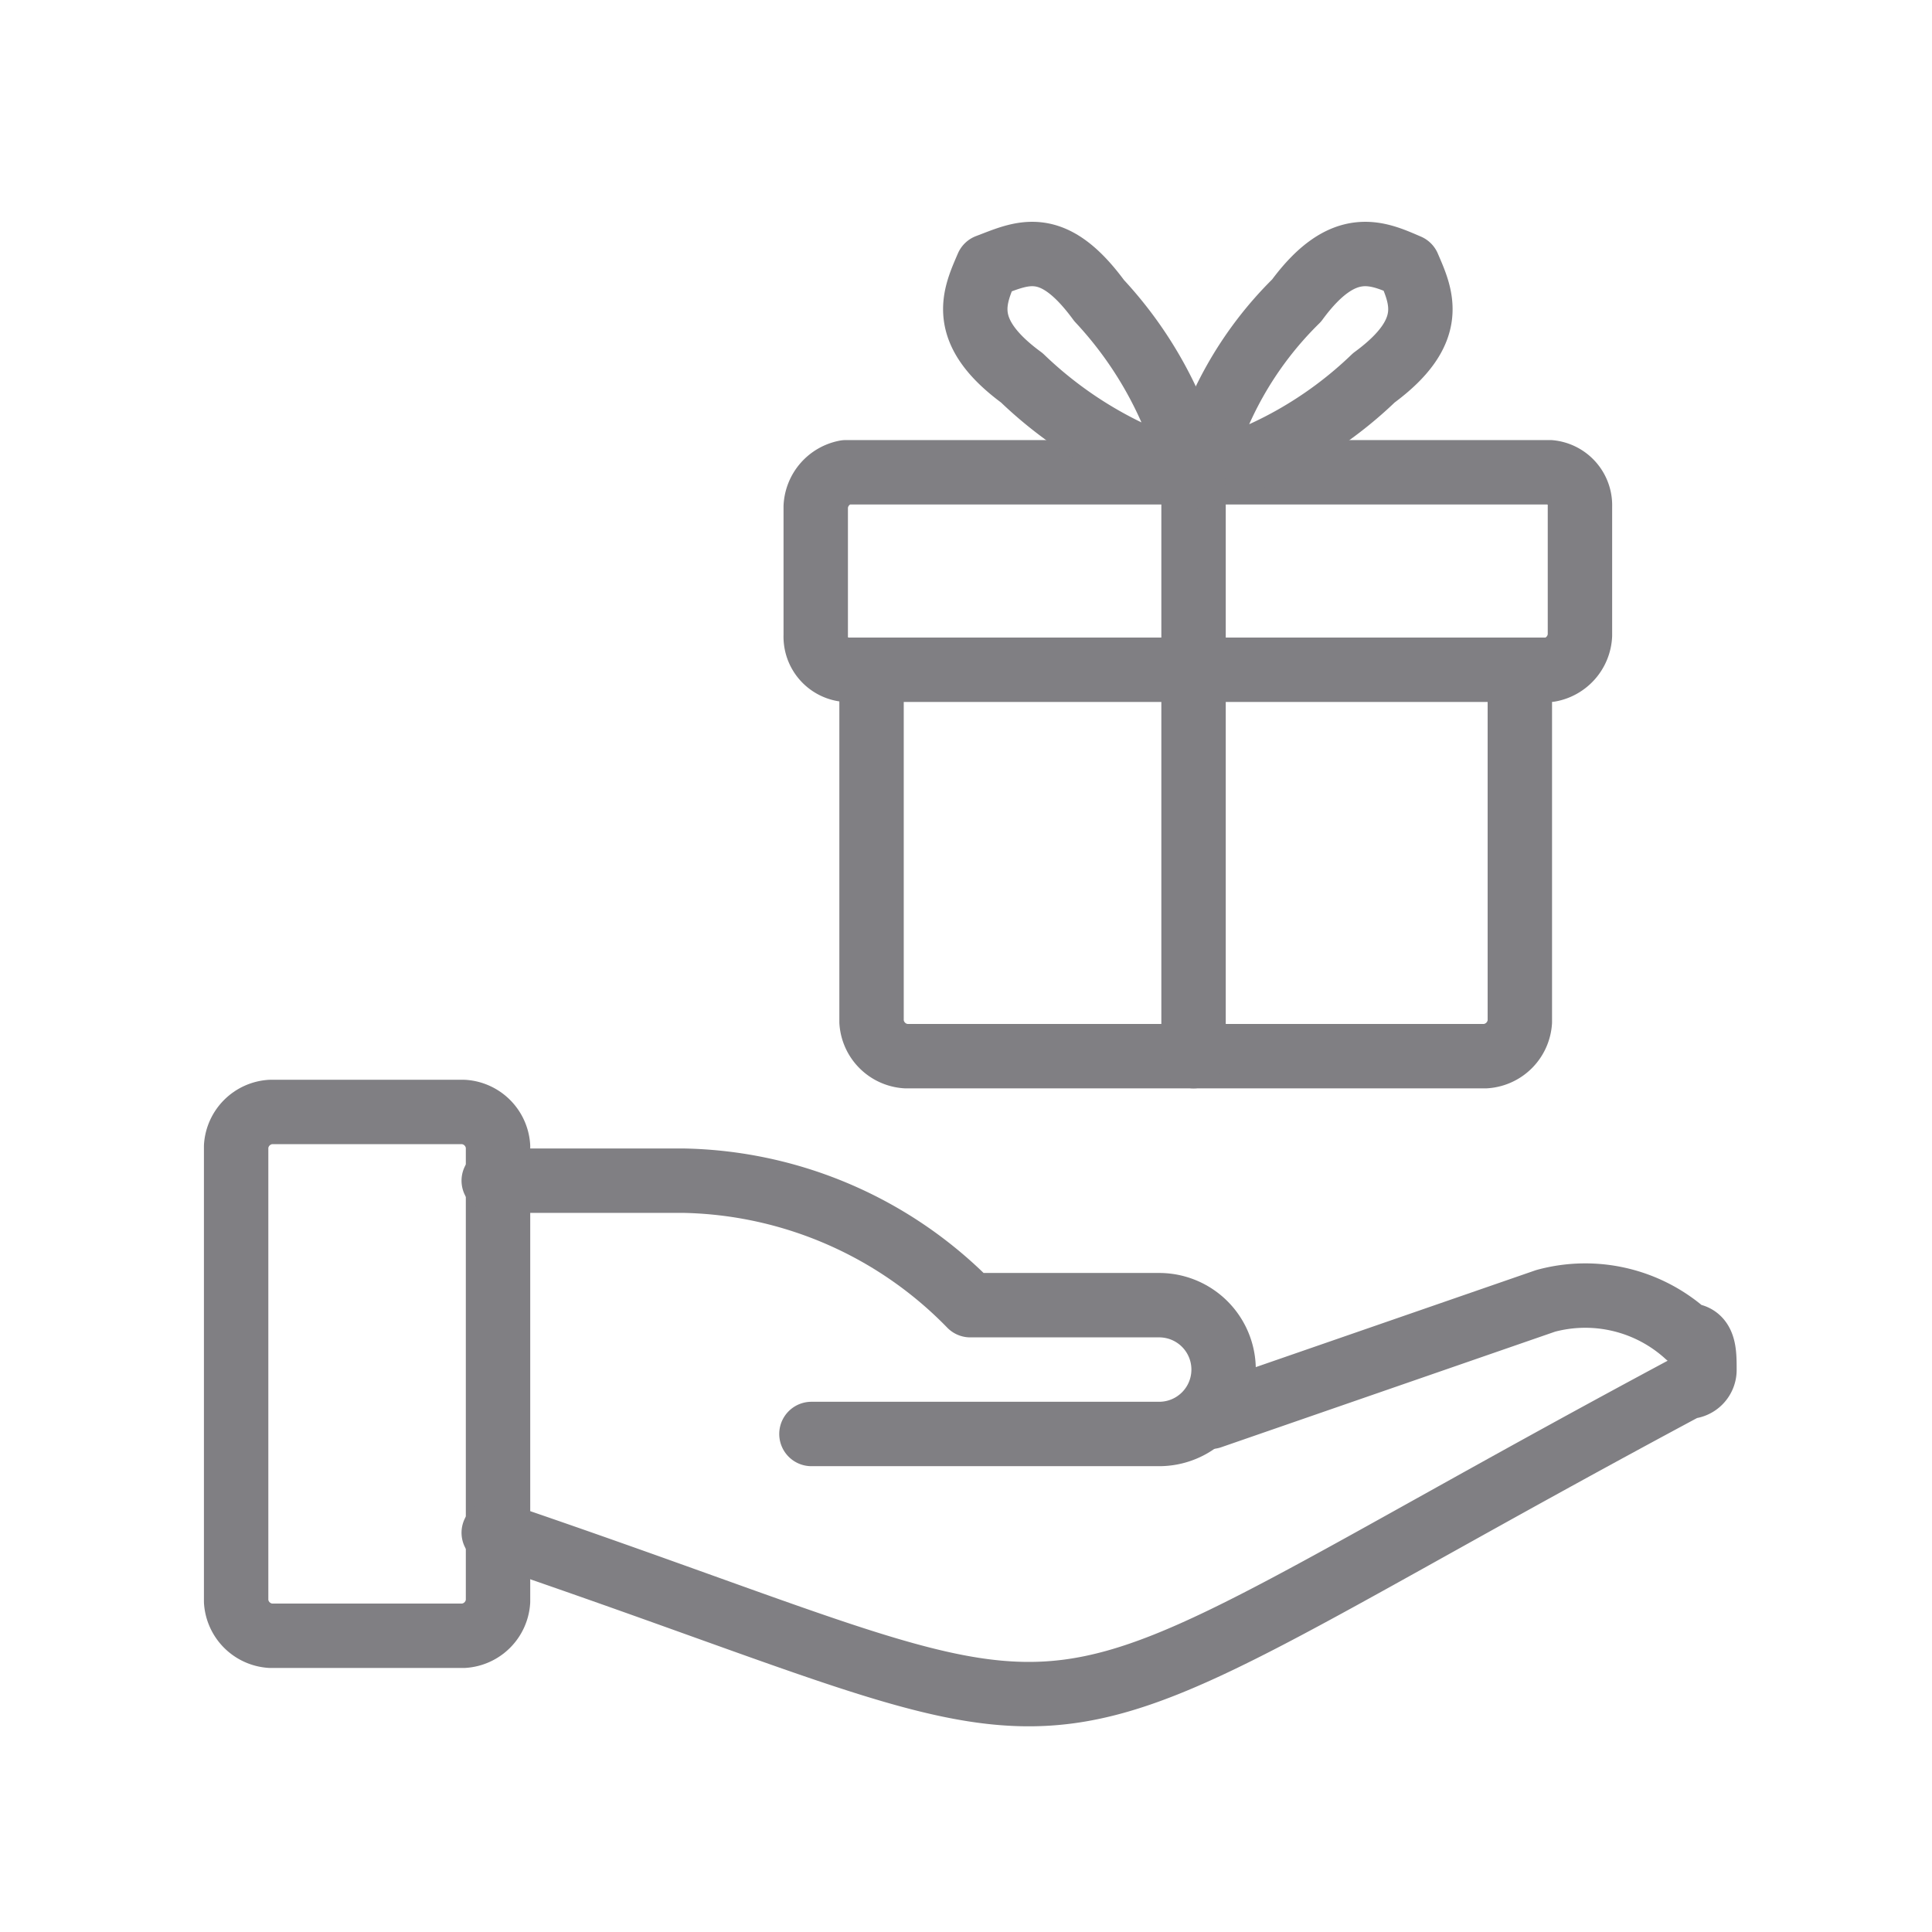
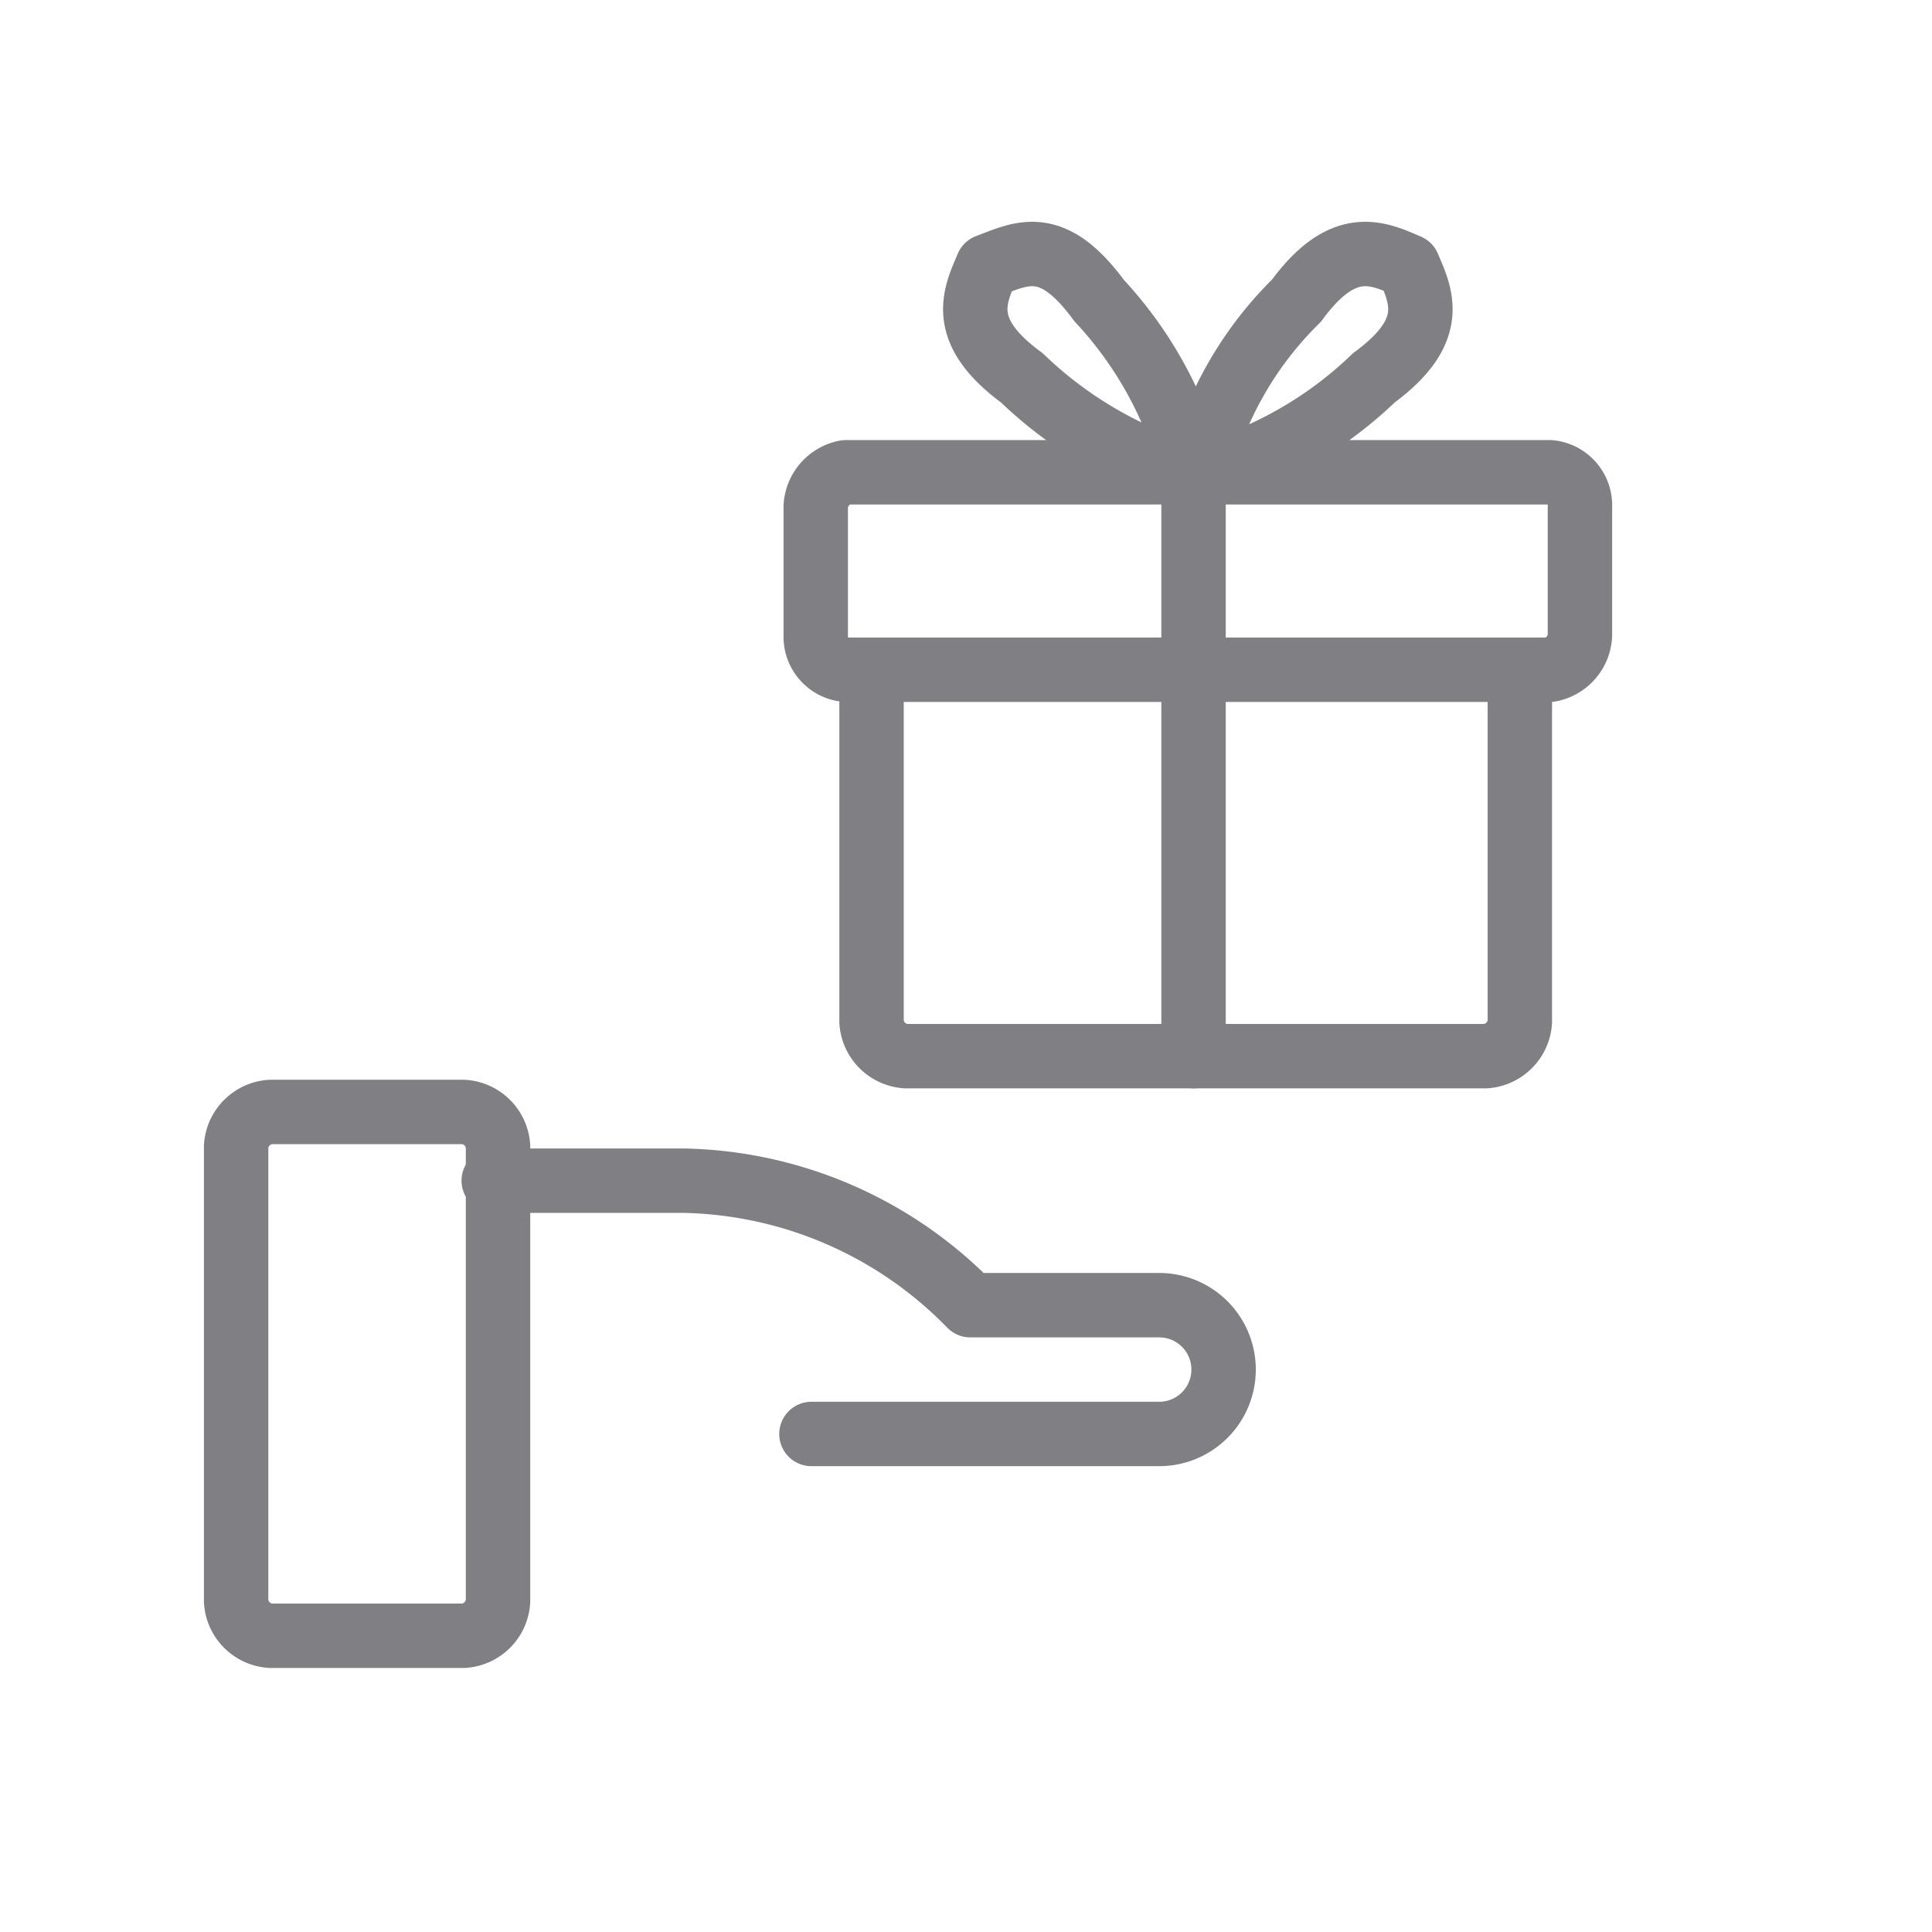
<svg xmlns="http://www.w3.org/2000/svg" width="45" height="45" viewBox="0 0 45 45">
  <g id="Group_663" data-name="Group 663" transform="translate(-2535.3 -4183.9)">
    <rect id="Rectangle_174" data-name="Rectangle 174" width="45" height="45" transform="translate(2535.3 4183.9)" fill="none" />
    <g id="Group_179" data-name="Group 179" transform="translate(2232.1 1689.5)">
      <path id="Path_1019" data-name="Path 1019" d="M308.7,2521.1a.86.86,0,0,1,.8-.8H314a.86.86,0,0,1,.8.8v10.6a.86.86,0,0,1-.8.8h-4.5a.86.86,0,0,1-.8-.8v-10.6Z" fill="none" stroke="#807f83" stroke-linecap="round" stroke-linejoin="round" stroke-miterlimit="10" stroke-width="1.5" />
      <g id="Group_178" data-name="Group 178">
-         <path id="Path_1020" data-name="Path 1020" d="M314.7,2530.1c15.6,5.3,10.8,5.7,27.8-3.4a.392.392,0,0,0,.4-.4c0-.4,0-.8-.4-.8a3.519,3.519,0,0,0-3.3-.8l-7.8,2.7" fill="none" stroke="#807f83" stroke-linecap="round" stroke-linejoin="round" stroke-miterlimit="10" stroke-width="1.5" />
        <g id="Group_177" data-name="Group 177">
          <path id="Path_1021" data-name="Path 1021" d="M322.1,2527.8h8.1a1.5,1.5,0,1,0,0-3h-4.4a9.567,9.567,0,0,0-6.7-2.9h-4.4" fill="none" stroke="#807f83" stroke-linecap="round" stroke-linejoin="round" stroke-miterlimit="10" stroke-width="1.5" />
          <g id="Group_176" data-name="Group 176">
            <path id="Path_1022" data-name="Path 1022" d="M323.5,2510v8.2a.86.86,0,0,0,.8.8h13.5a.86.86,0,0,0,.8-.8V2510" fill="none" stroke="#807f83" stroke-linecap="round" stroke-linejoin="round" stroke-miterlimit="10" stroke-width="1.5" />
            <g id="Group_175" data-name="Group 175">
              <path id="Path_1023" data-name="Path 1023" d="M322.2,2506.2a.859.859,0,0,1,.7-.8h16.4a.773.773,0,0,1,.7.8v3a.859.859,0,0,1-.7.8H322.9a.773.773,0,0,1-.7-.8v-3Z" fill="none" stroke="#807f83" stroke-linecap="round" stroke-linejoin="round" stroke-miterlimit="10" stroke-width="1.5" />
              <g id="Group_174" data-name="Group 174">
                <line id="Line_676" data-name="Line 676" y1="13.6" transform="translate(331 2505.4)" fill="none" stroke="#807f83" stroke-linecap="round" stroke-linejoin="round" stroke-miterlimit="10" stroke-width="1.5" />
                <g id="Group_173" data-name="Group 173">
                  <path id="Path_1024" data-name="Path 1024" d="M335.2,2503.2a9.289,9.289,0,0,1-4.1,2.3,8.413,8.413,0,0,1,2.3-4.1c1.1-1.5,1.9-1.1,2.6-.8.3.7.7,1.5-.8,2.6Z" fill="none" stroke="#807f83" stroke-linecap="round" stroke-linejoin="round" stroke-miterlimit="10" stroke-width="1.5" />
                  <g id="Group_172" data-name="Group 172">
                    <path id="Path_1025" data-name="Path 1025" d="M327,2503.2a9.523,9.523,0,0,0,4,2.3,9.106,9.106,0,0,0-2.2-4.1c-1.1-1.5-1.8-1.1-2.6-.8-.3.7-.7,1.5.8,2.6Z" fill="none" stroke="#807f83" stroke-linecap="round" stroke-linejoin="round" stroke-miterlimit="10" stroke-width="1.5" />
                  </g>
                </g>
              </g>
            </g>
          </g>
        </g>
      </g>
    </g>
  </g>
</svg>